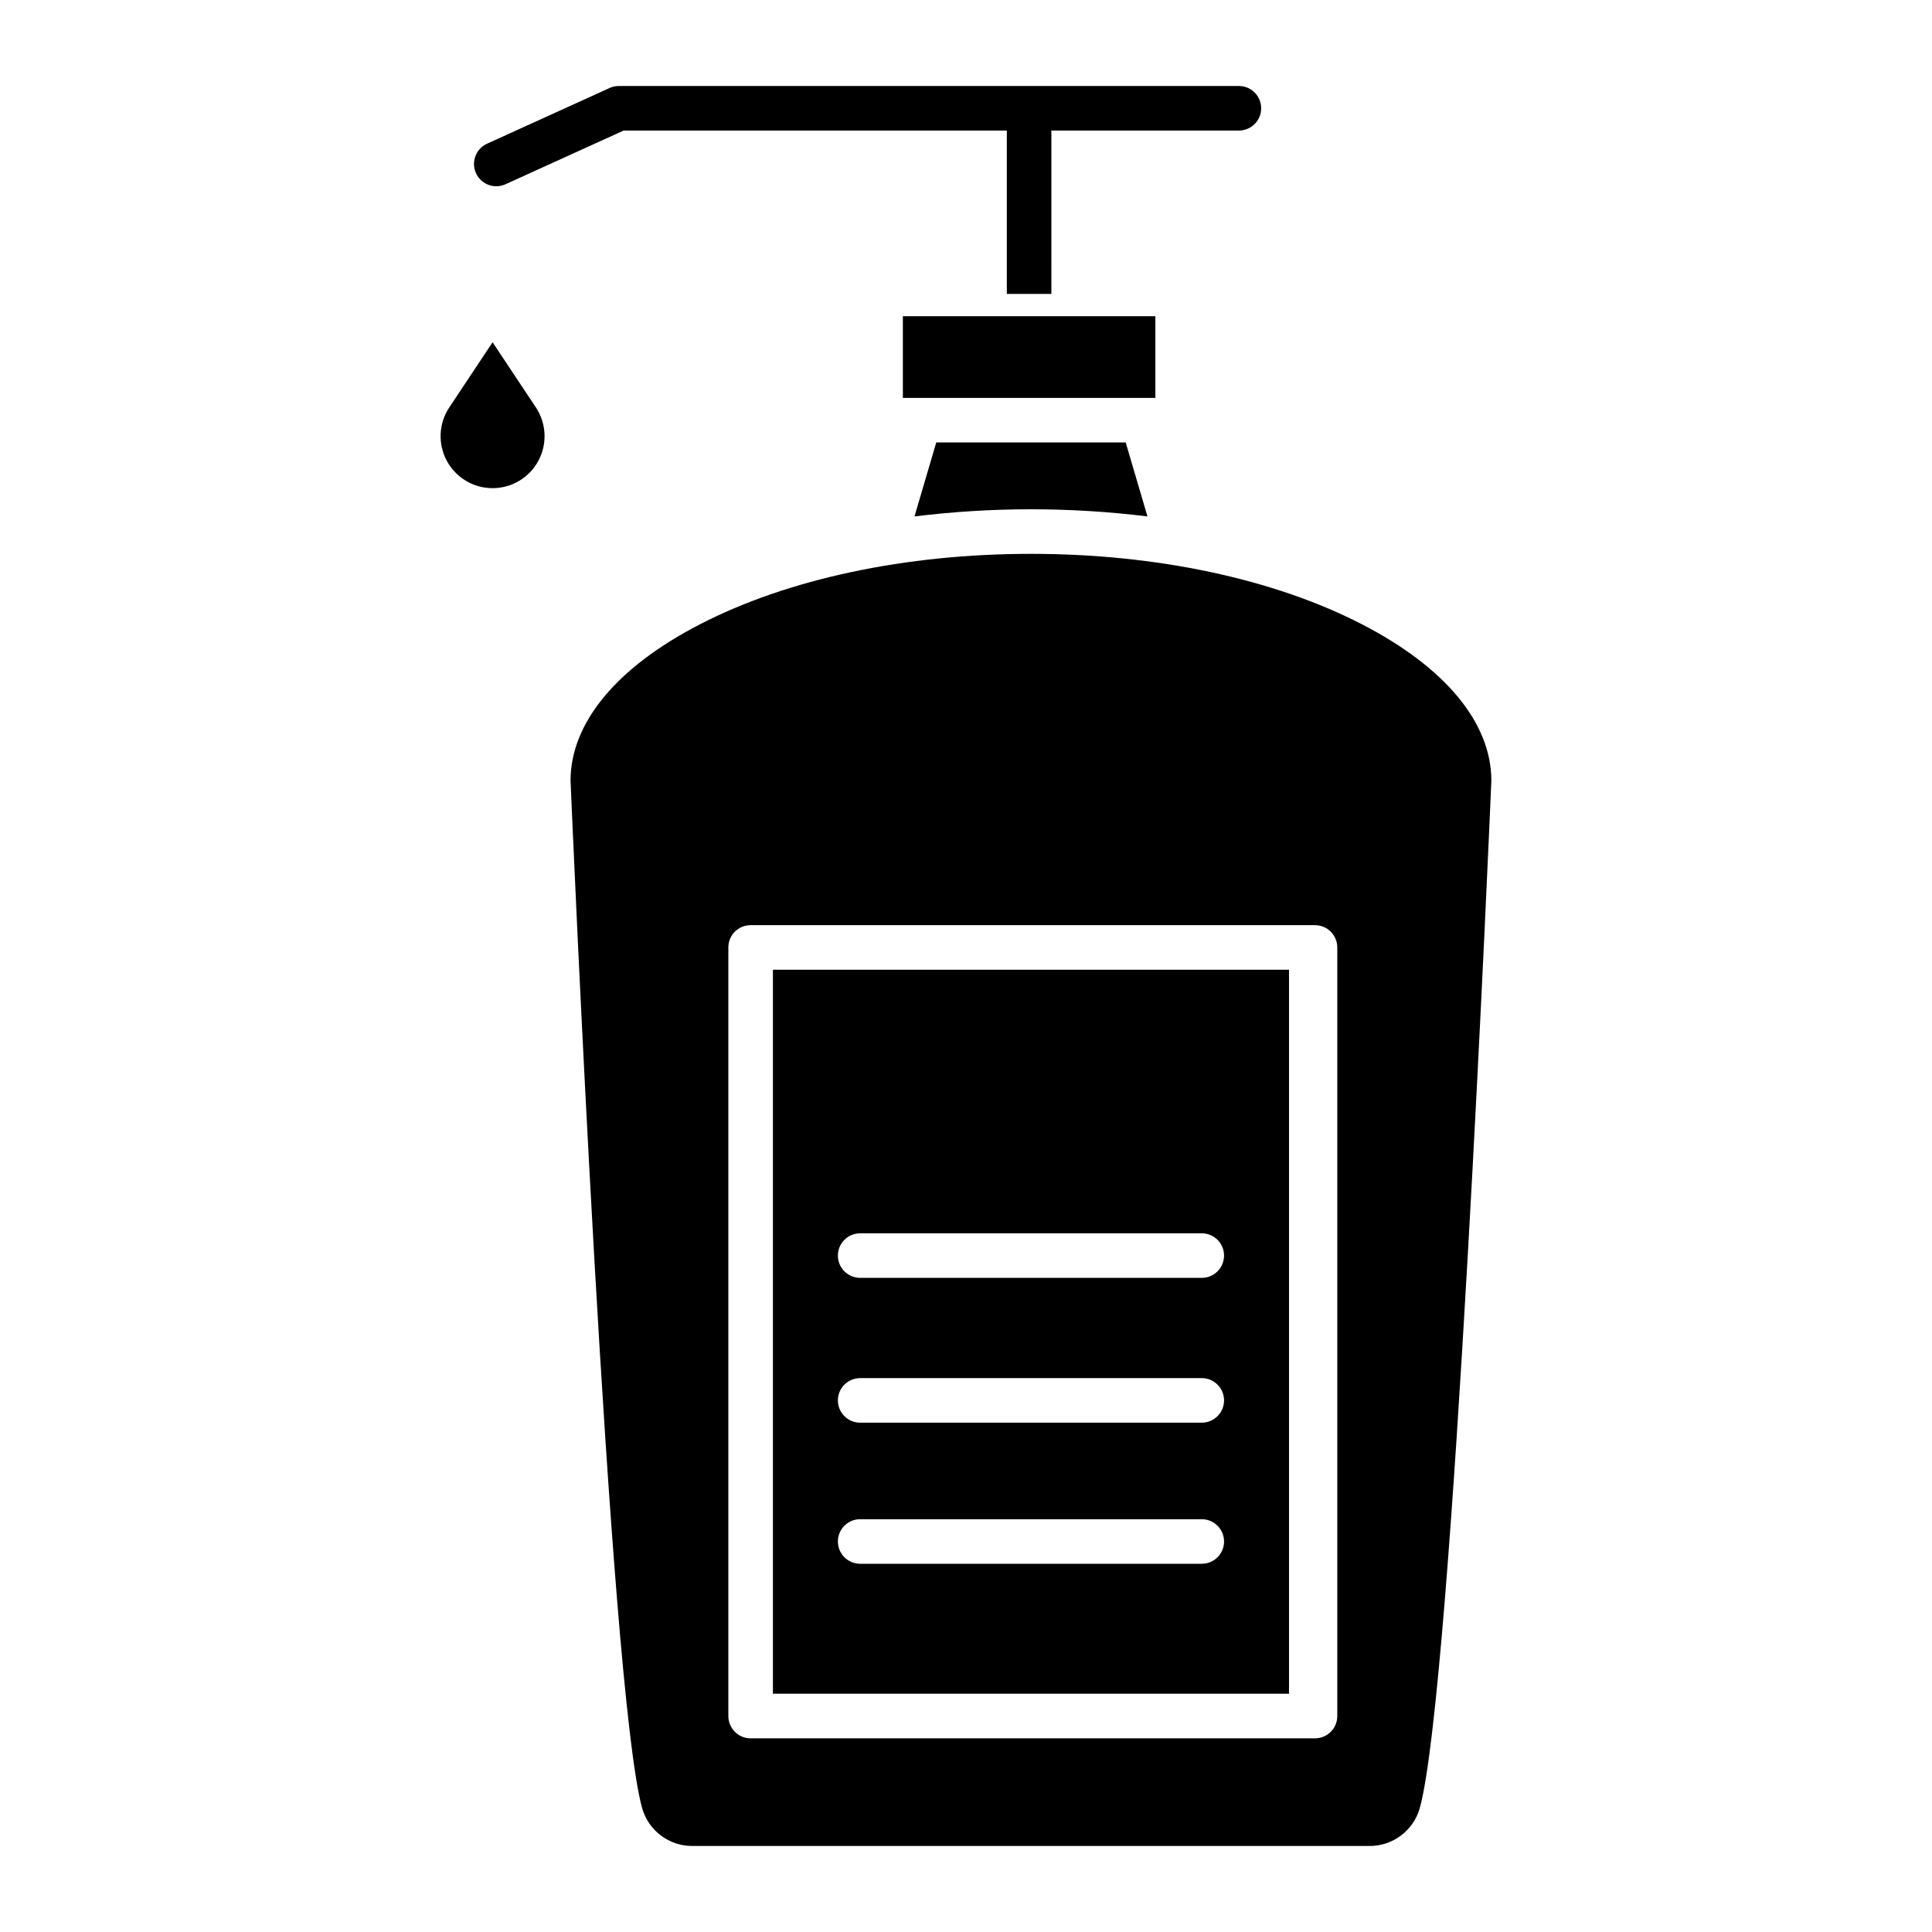
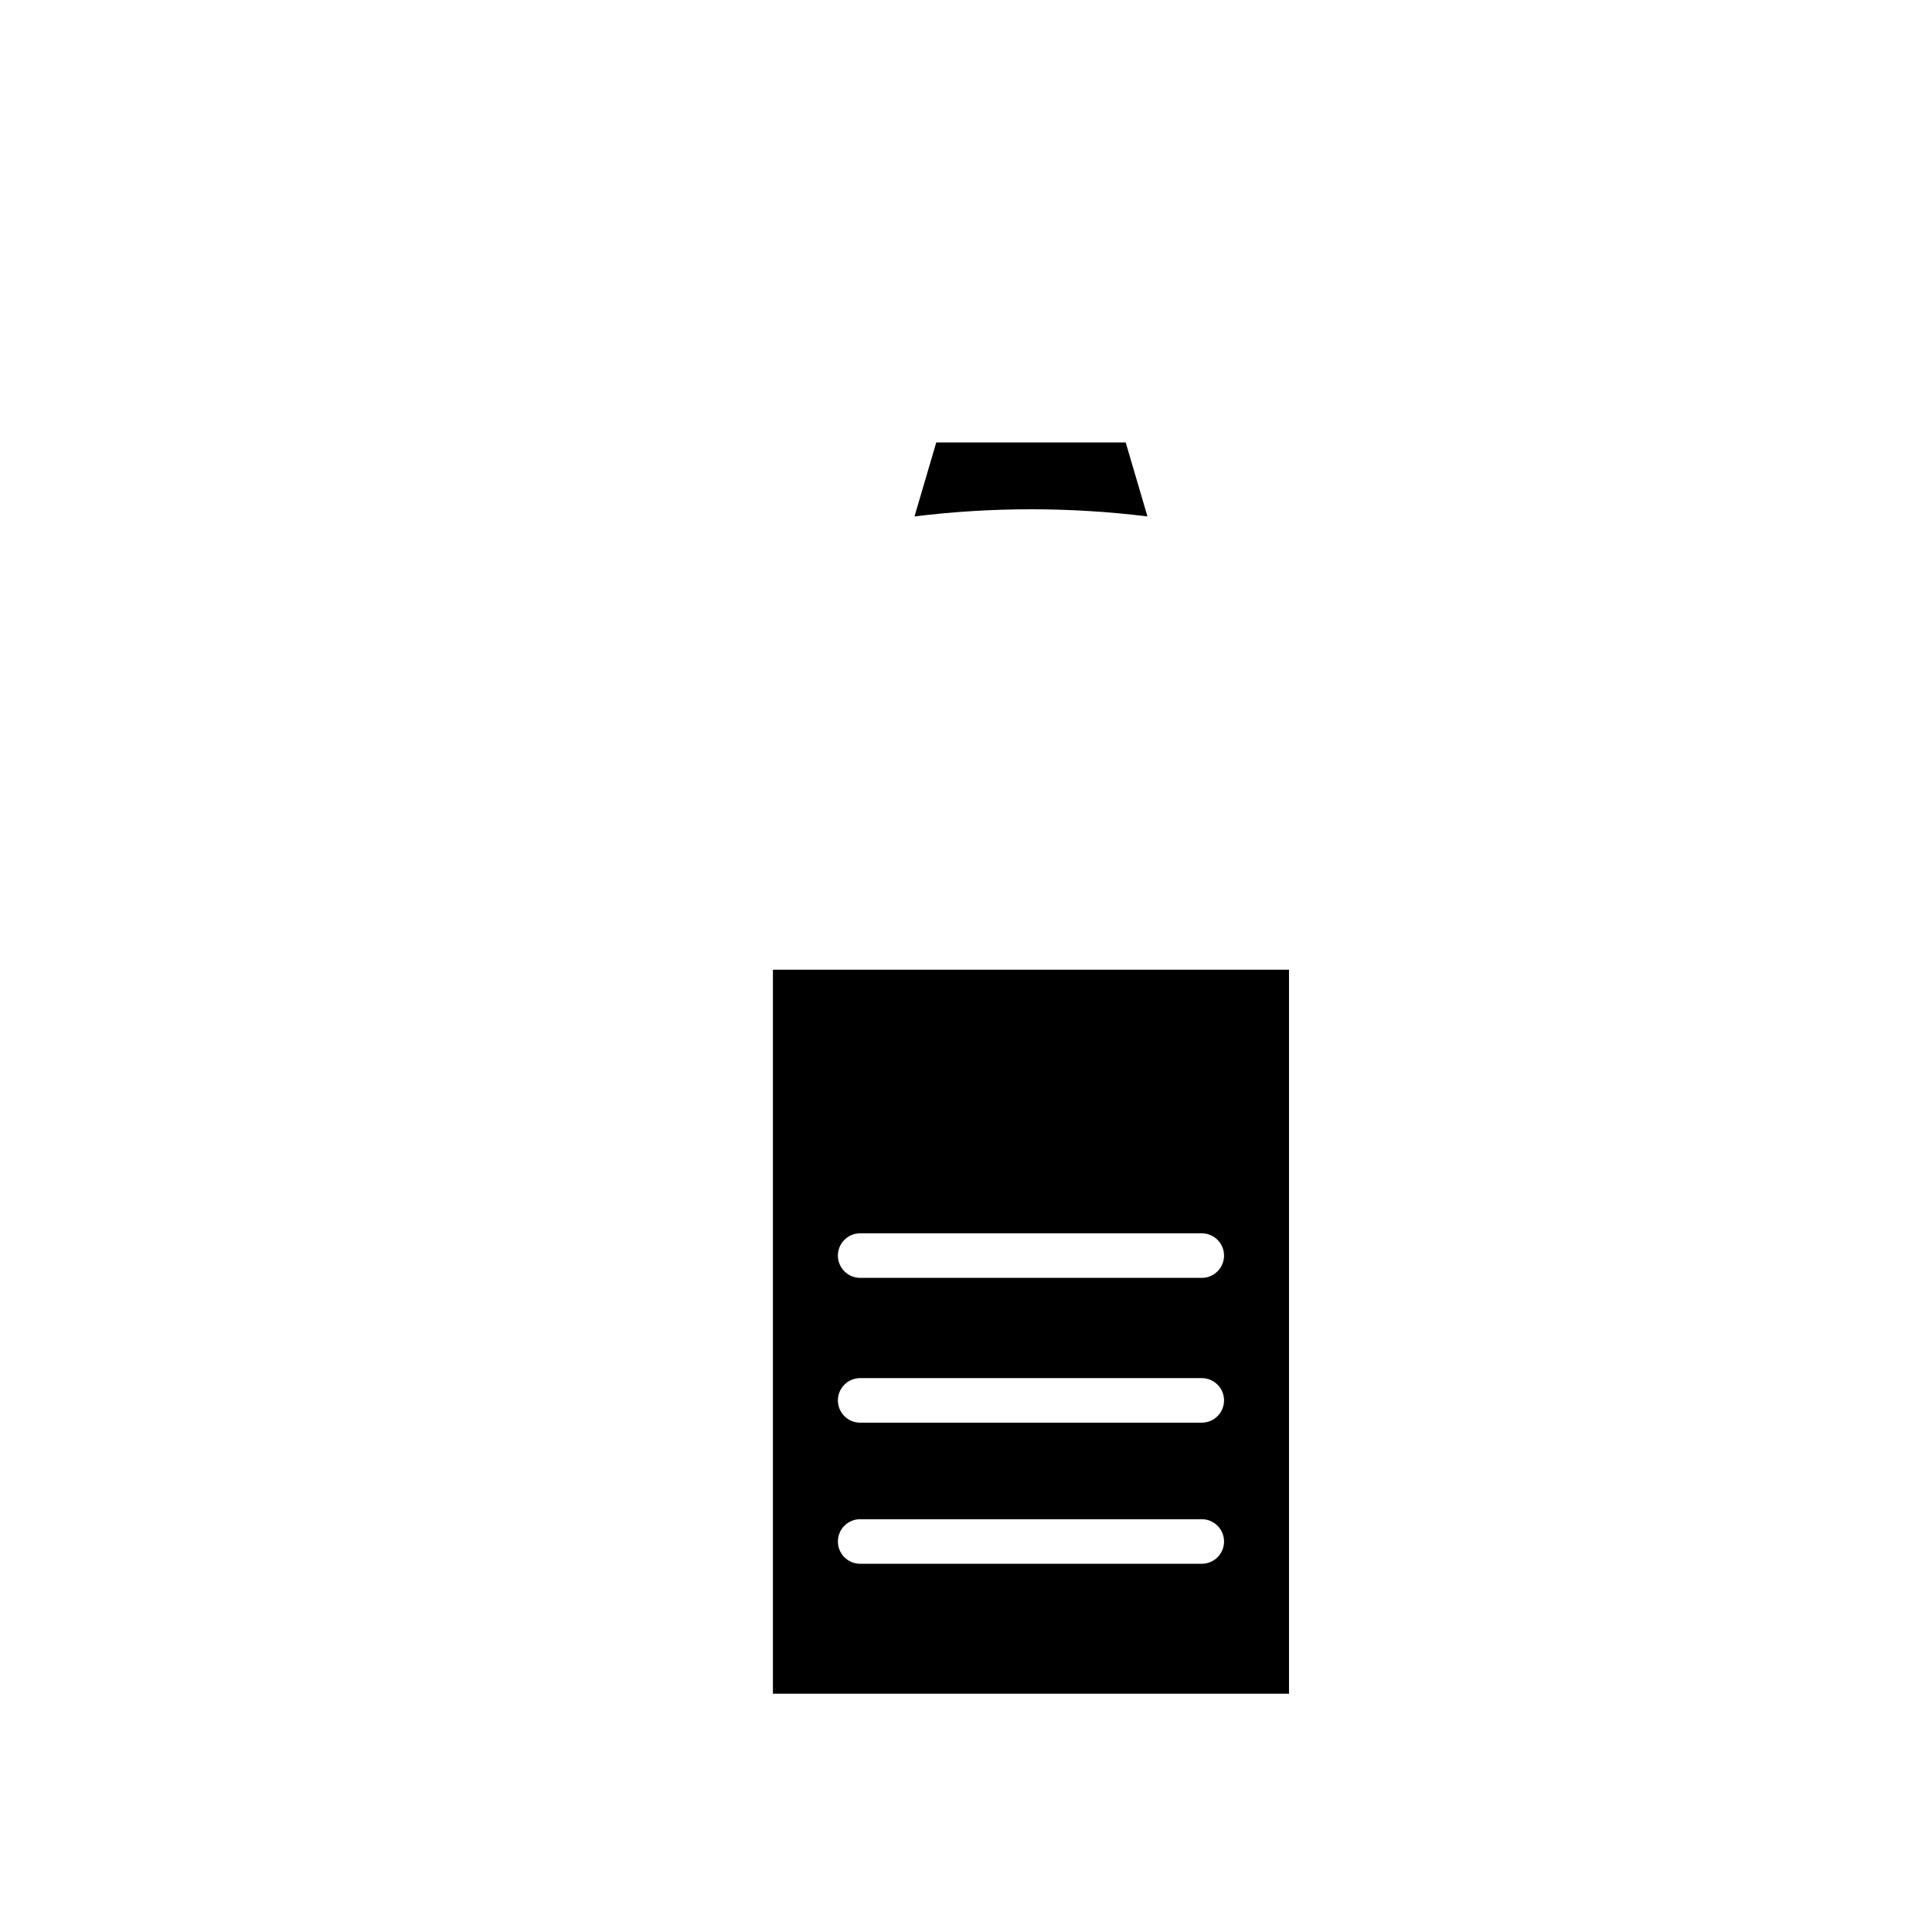
<svg xmlns="http://www.w3.org/2000/svg" fill="#000000" width="800px" height="800px" version="1.1" viewBox="144 144 512 512">
  <g>
-     <path d="m275.52 193.36c0.84 0 1.672-0.184 2.438-0.531l31.312-14.23h101.55v43.297h11.809l-0.004-43.297h49.695c3.258 0 5.902-2.644 5.902-5.902 0-3.262-2.644-5.906-5.902-5.906h-164.33c-0.844 0-1.68 0.18-2.445 0.531l-32.473 14.762v-0.004c-2.527 1.152-3.914 3.91-3.324 6.625 0.586 2.715 2.988 4.656 5.769 4.656z" />
-     <path d="m274.54 234.7-11.473 17.27h-0.004c-2.809 4.231-3.062 9.66-0.664 14.133 2.398 4.477 7.062 7.266 12.141 7.266 5.074 0 9.742-2.789 12.141-7.266 2.398-4.473 2.141-9.902-0.668-14.133z" />
-     <path d="m504.96 309.46c-23.34-12.047-54.5-18.684-87.746-18.684s-64.406 6.637-87.746 18.684c-22.043 11.379-34.207 26.055-34.27 41.336 0.285 6.719 10.246 241.32 18.996 272.46 1.719 5.914 7.148 9.973 13.309 9.949h179.42c6.16 0.023 11.586-4.035 13.309-9.949 8.75-31.141 18.715-265.75 18.996-272.46-0.062-15.285-12.227-29.957-34.27-41.34zm-6.566 289.31c0 3.262-2.644 5.906-5.902 5.906h-149.57c-3.262 0-5.902-2.644-5.902-5.906v-203.69c0-3.262 2.641-5.902 5.902-5.902h149.57c3.258 0 5.902 2.641 5.902 5.902z" />
-     <path d="m383.27 227.8h66.914v21.648h-66.914z" />
    <path d="m348.83 592.86h136.77v-191.88h-136.77zm23.125-122.02h90.527c3.258 0 5.902 2.641 5.902 5.902s-2.644 5.906-5.902 5.906h-90.531c-3.258 0-5.902-2.644-5.902-5.906s2.644-5.902 5.902-5.902zm0 38.375h90.527c3.258 0 5.902 2.644 5.902 5.902 0 3.262-2.644 5.906-5.902 5.906h-90.531c-3.258 0-5.902-2.644-5.902-5.906 0-3.258 2.644-5.902 5.902-5.902zm0 37.391h90.527c3.258 0 5.902 2.644 5.902 5.906s-2.644 5.902-5.902 5.902h-90.531c-3.258 0-5.902-2.641-5.902-5.902s2.644-5.906 5.902-5.906z" />
    <path d="m386.35 280.86c20.504-2.527 41.238-2.527 61.738 0l-5.766-19.609h-50.203z" />
  </g>
</svg>